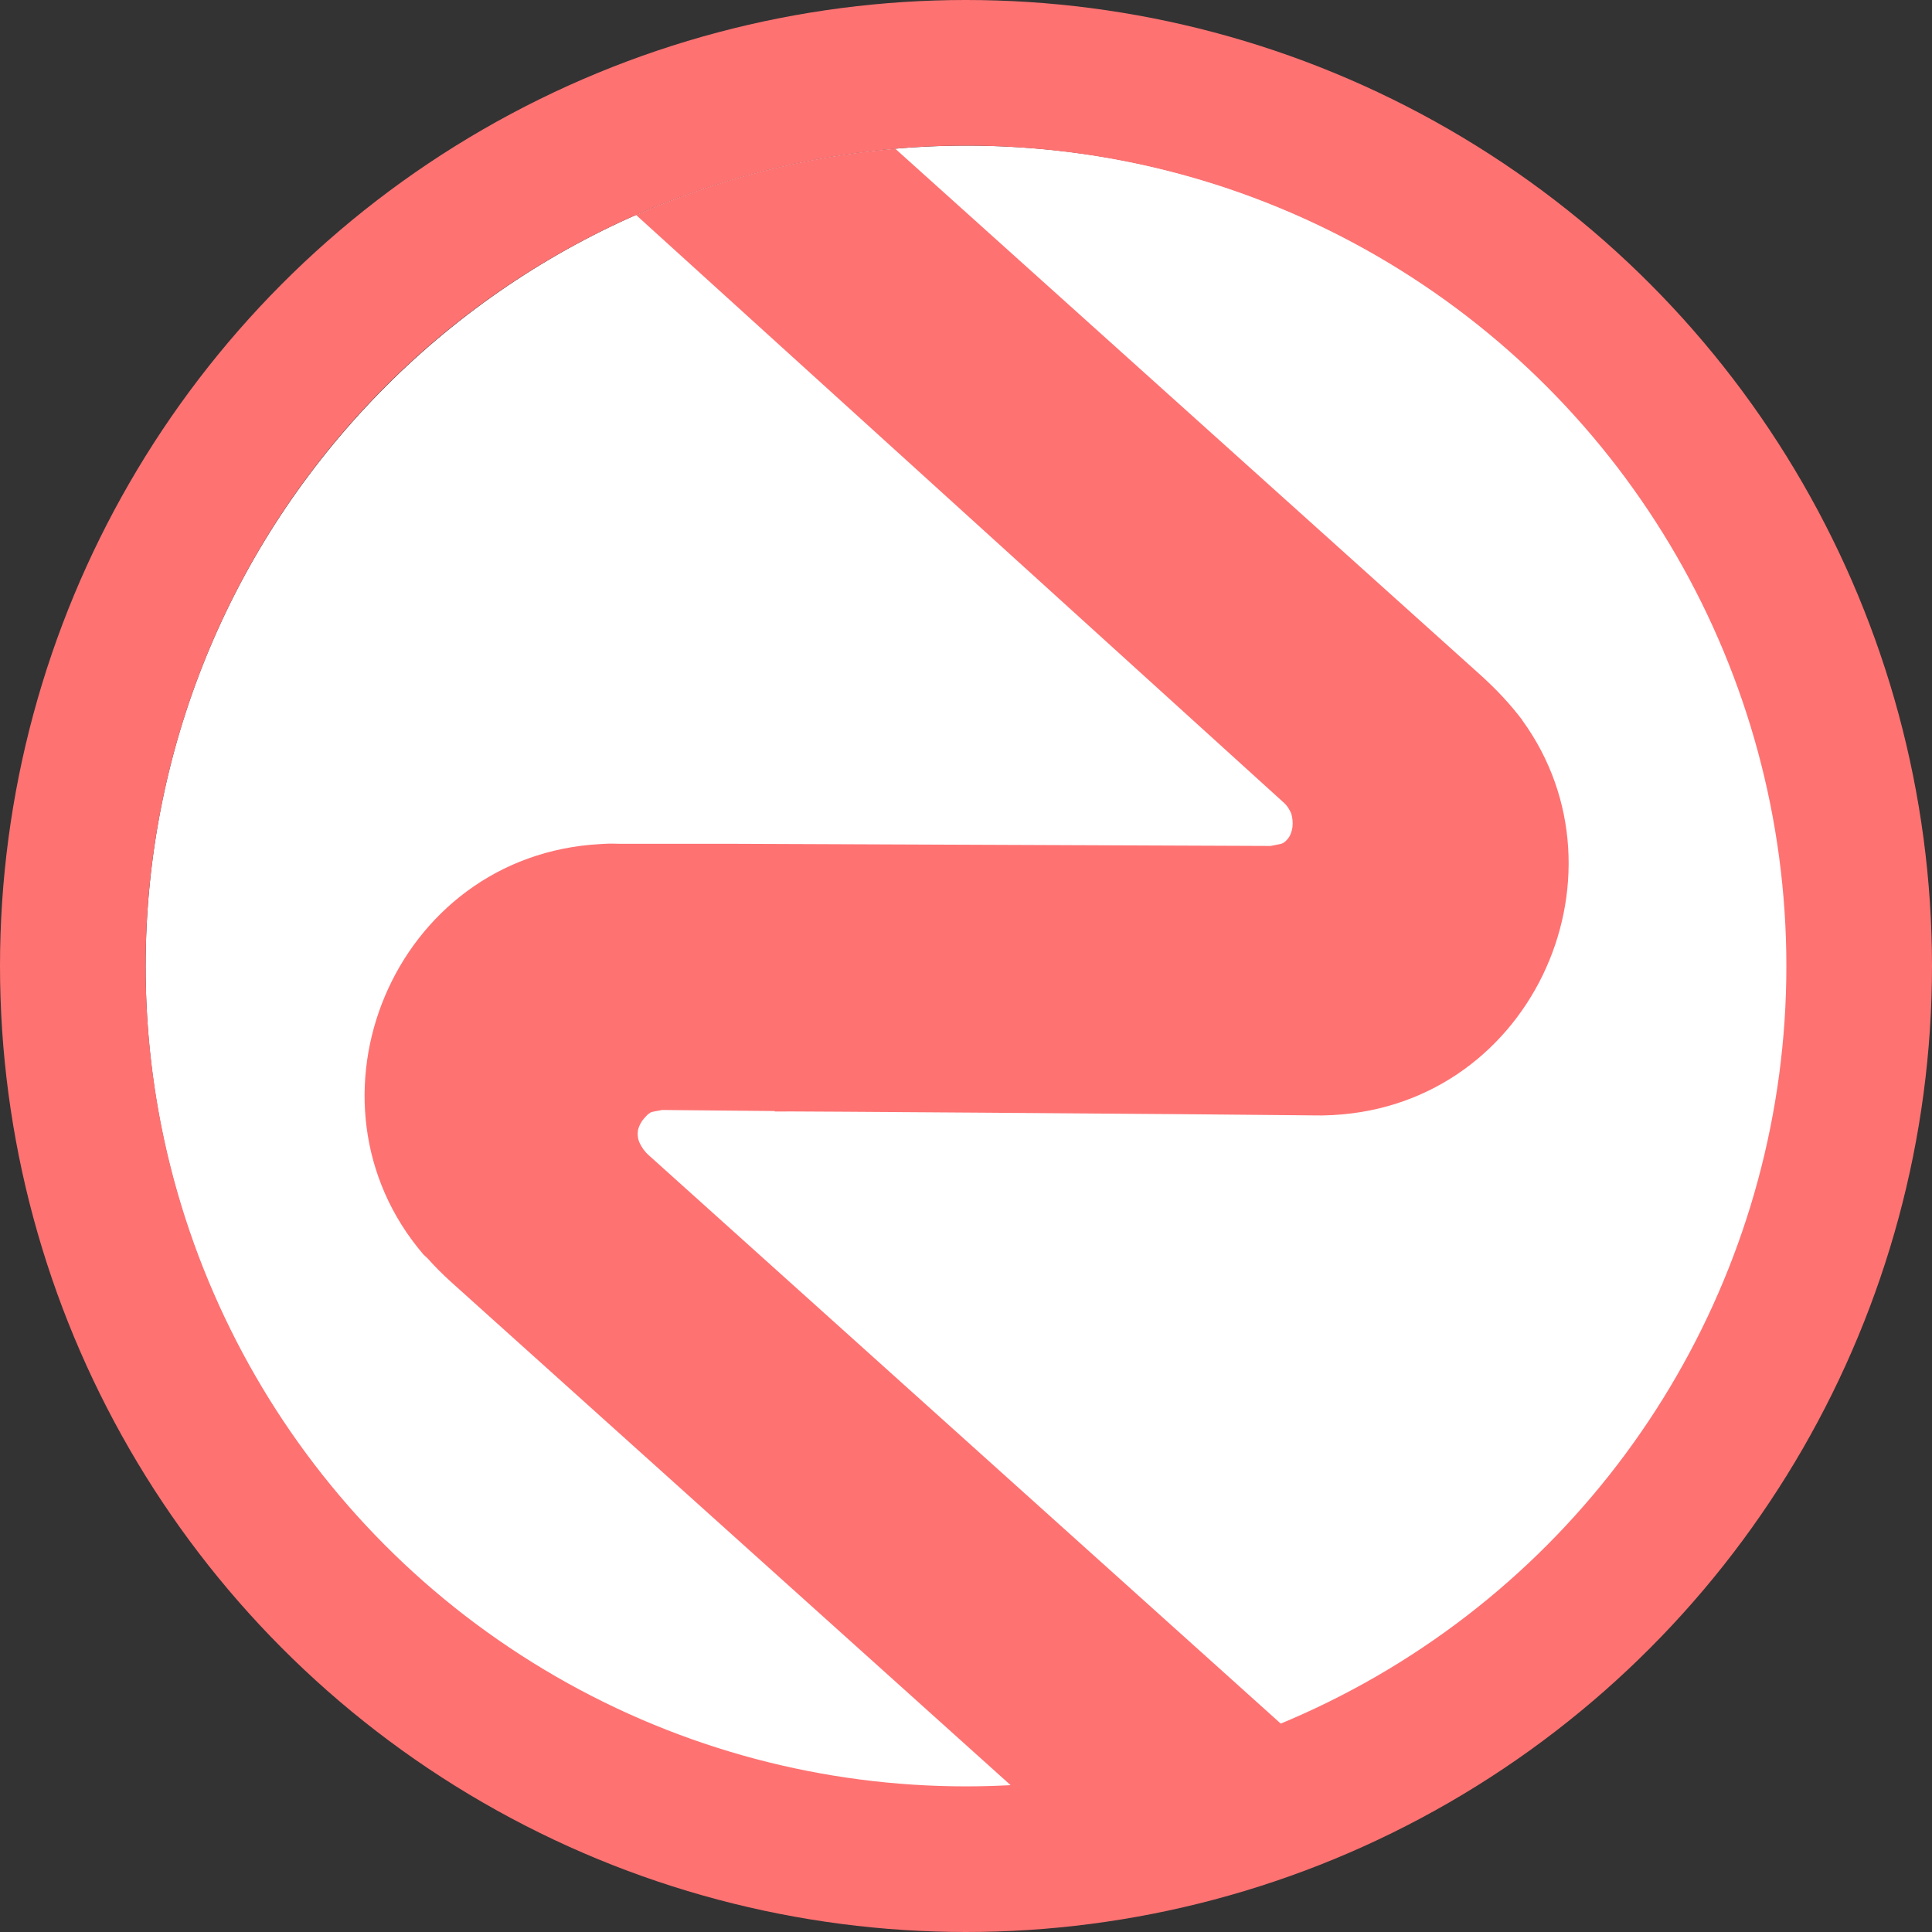
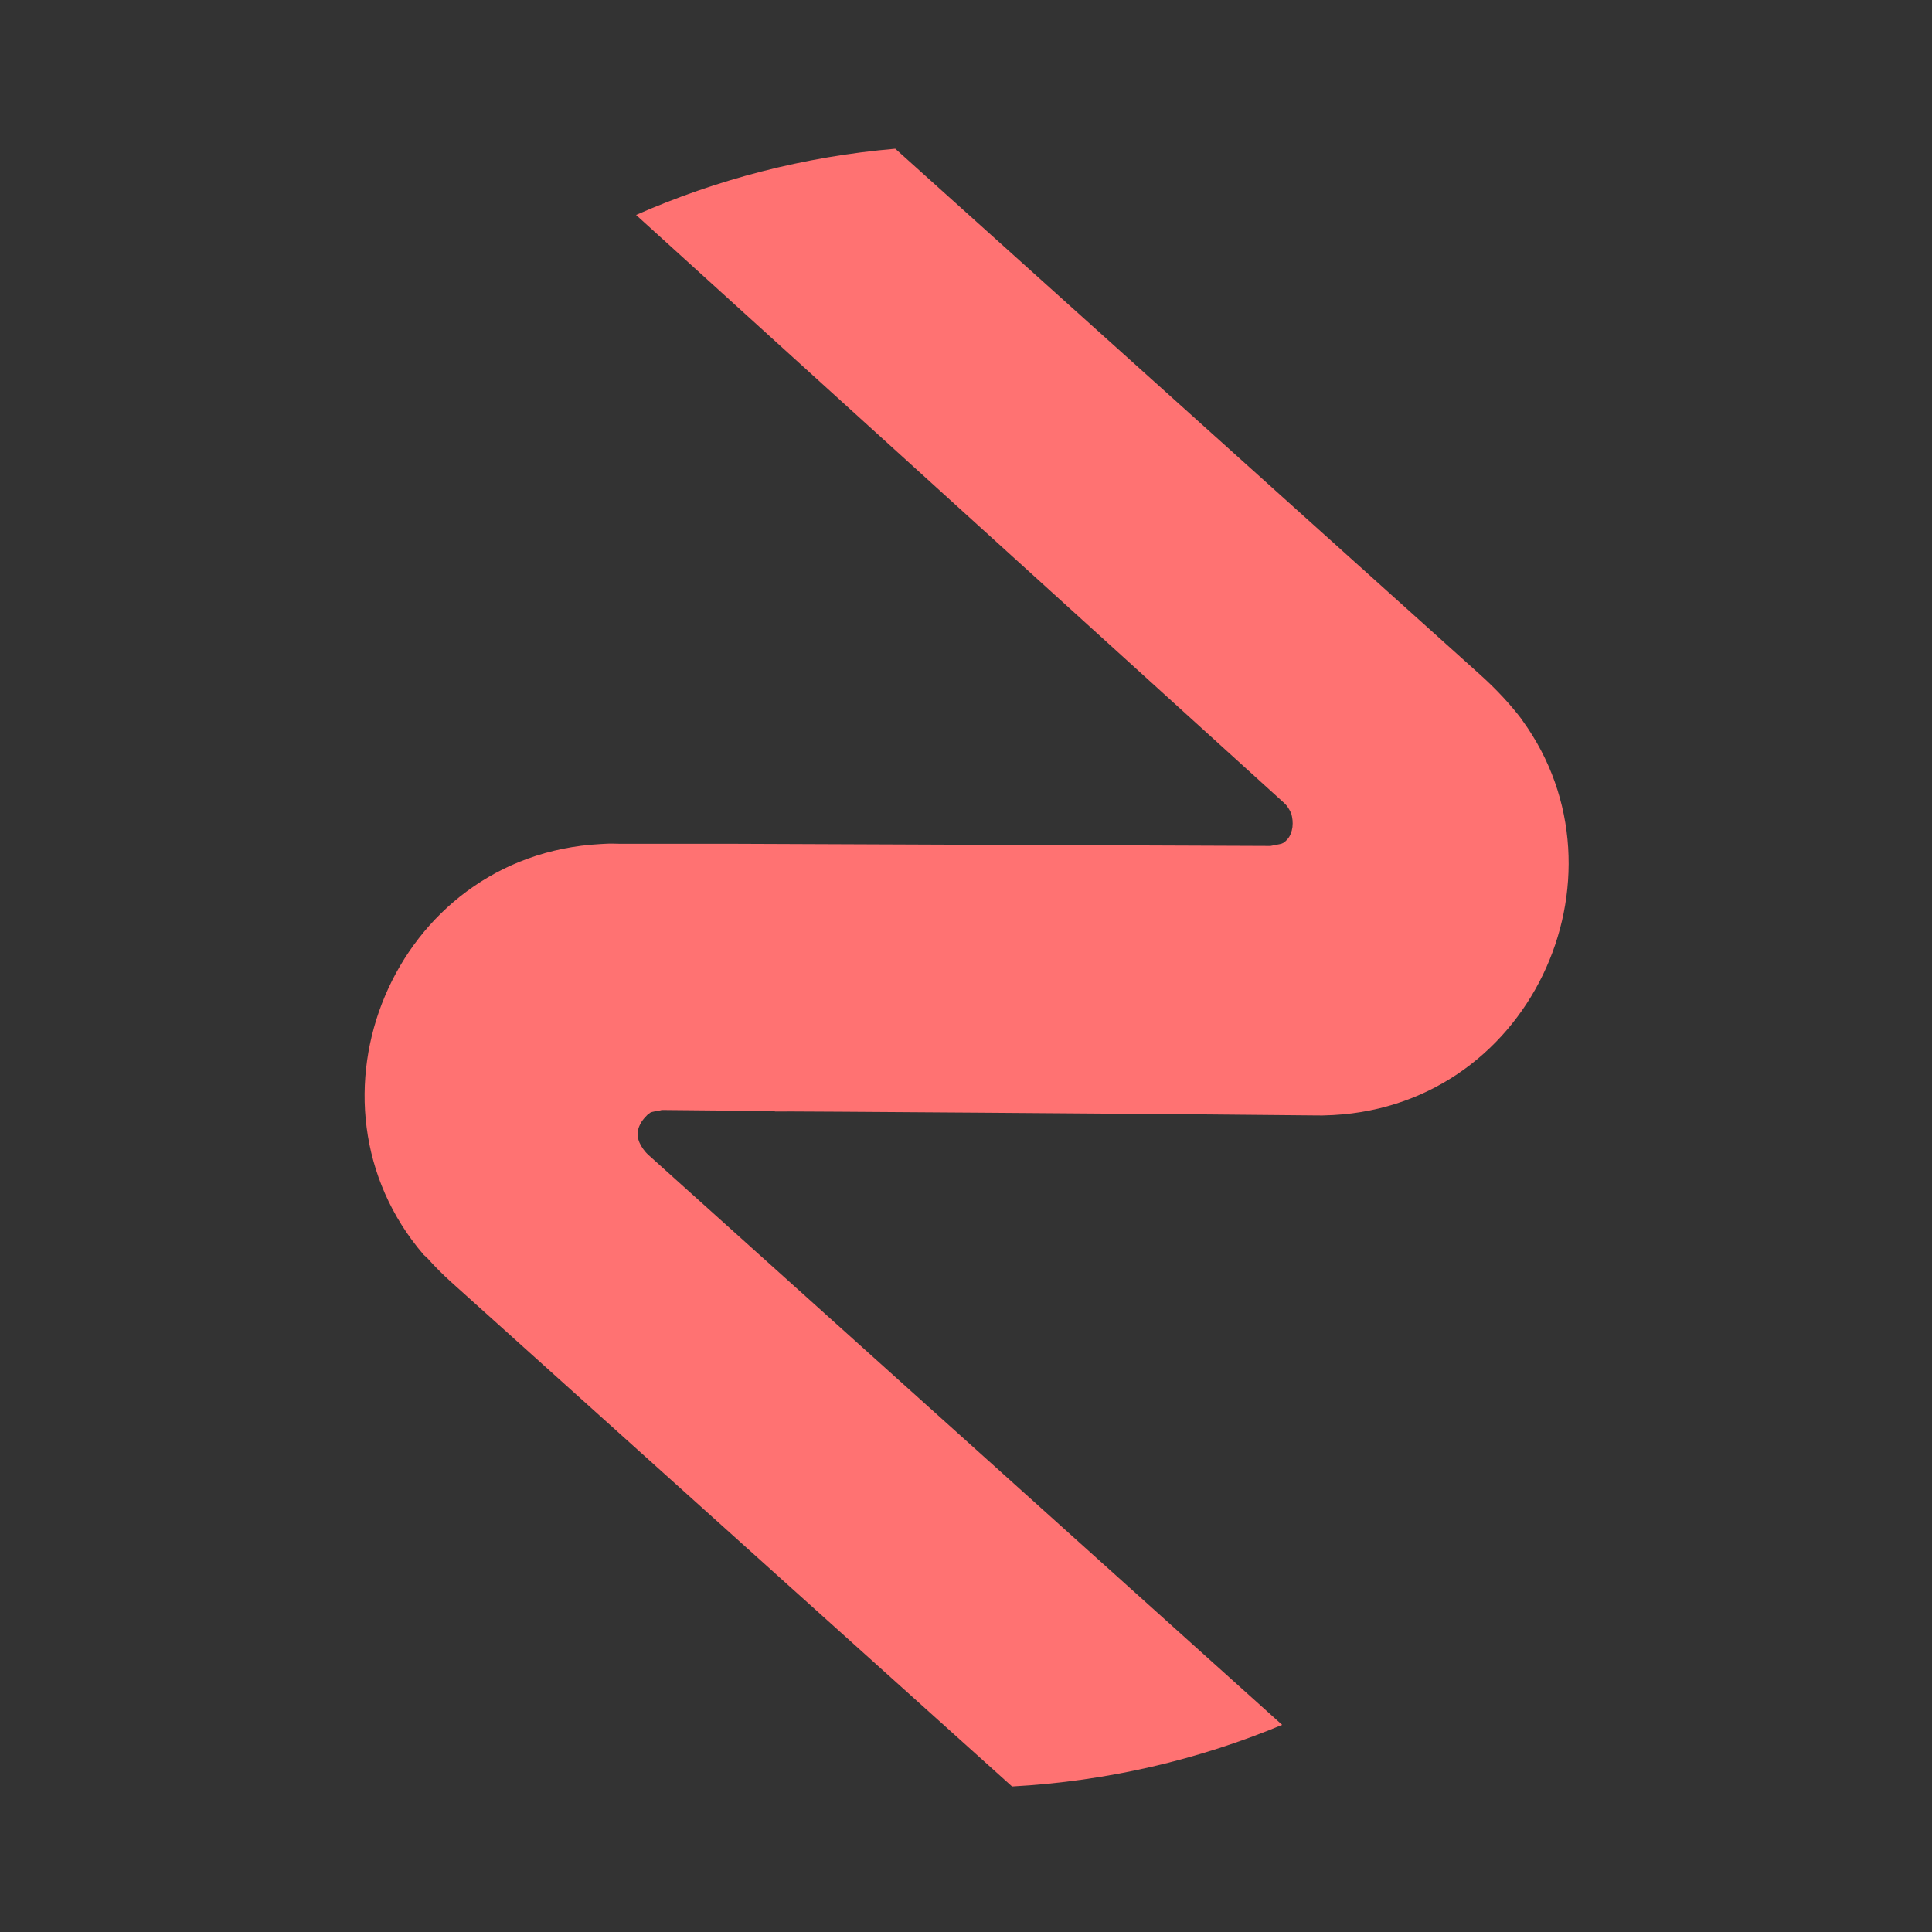
<svg xmlns="http://www.w3.org/2000/svg" width="398" height="398" viewBox="0 0 398 398" fill="none">
  <rect x="0" y="0" width="398" height="398" fill="#333333" stroke="none" />
-   <path d="M199.14 368.28C292.553 368.28 368.28 292.553 368.28 199.14C368.28 105.727 292.553 30 199.14 30C105.727 30 30 105.727 30 199.14C30 292.553 105.727 368.28 199.14 368.28Z" fill="white" />
  <path d="M313.63 148.38C311.19 145.15 308.3 142.04 304.97 139.04L184.43 30.64C165.58 32.26 147.61 36.98 131.03 44.28L264.53 165.41C265.2 166.01 265.6 166.71 266.01 167.6C266.24 168.5 266.37 169.3 266.25 170.4C266.12 171.31 265.8 172.24 265.2 172.91C264.6 173.58 264.25 173.78 263.62 173.9C262.99 174.02 262.36 174.15 261.73 174.27L152.01 173.83H134.77H127.87C126.69 173.8 125.69 173.76 124.6 173.83C124.24 173.85 124.06 173.86 123.7 173.88C80.99 176.14 60.18 226.88 87.26 258.47C87.55 258.73 87.74 258.9 88.02 259.16C89.56 260.89 91.19 262.53 93 264.16L208.49 368.02C228.12 366.95 246.85 362.53 264.13 355.33L133.62 237.96C132.76 237.19 132.17 236.31 131.76 235.43C131.35 234.54 131.3 233.64 131.44 232.73C131.67 231.9 132.08 231.06 132.68 230.4C133.28 229.73 133.45 229.54 133.8 229.34C134.06 229.05 134.6 229.03 135.05 228.91C135.68 228.79 136.04 228.77 136.31 228.66L159.55 228.88L159.65 228.97C159.74 228.87 246.33 229.55 246.33 229.55L271.11 229.78C271.65 229.75 272.11 229.82 272.65 229.78C315.07 228.98 337.01 180.64 313.61 148.4L313.63 148.38Z" fill="#FF7272" />
-   <circle cx="199" cy="199" r="184" stroke="#FF7272" stroke-width="30" />
</svg>